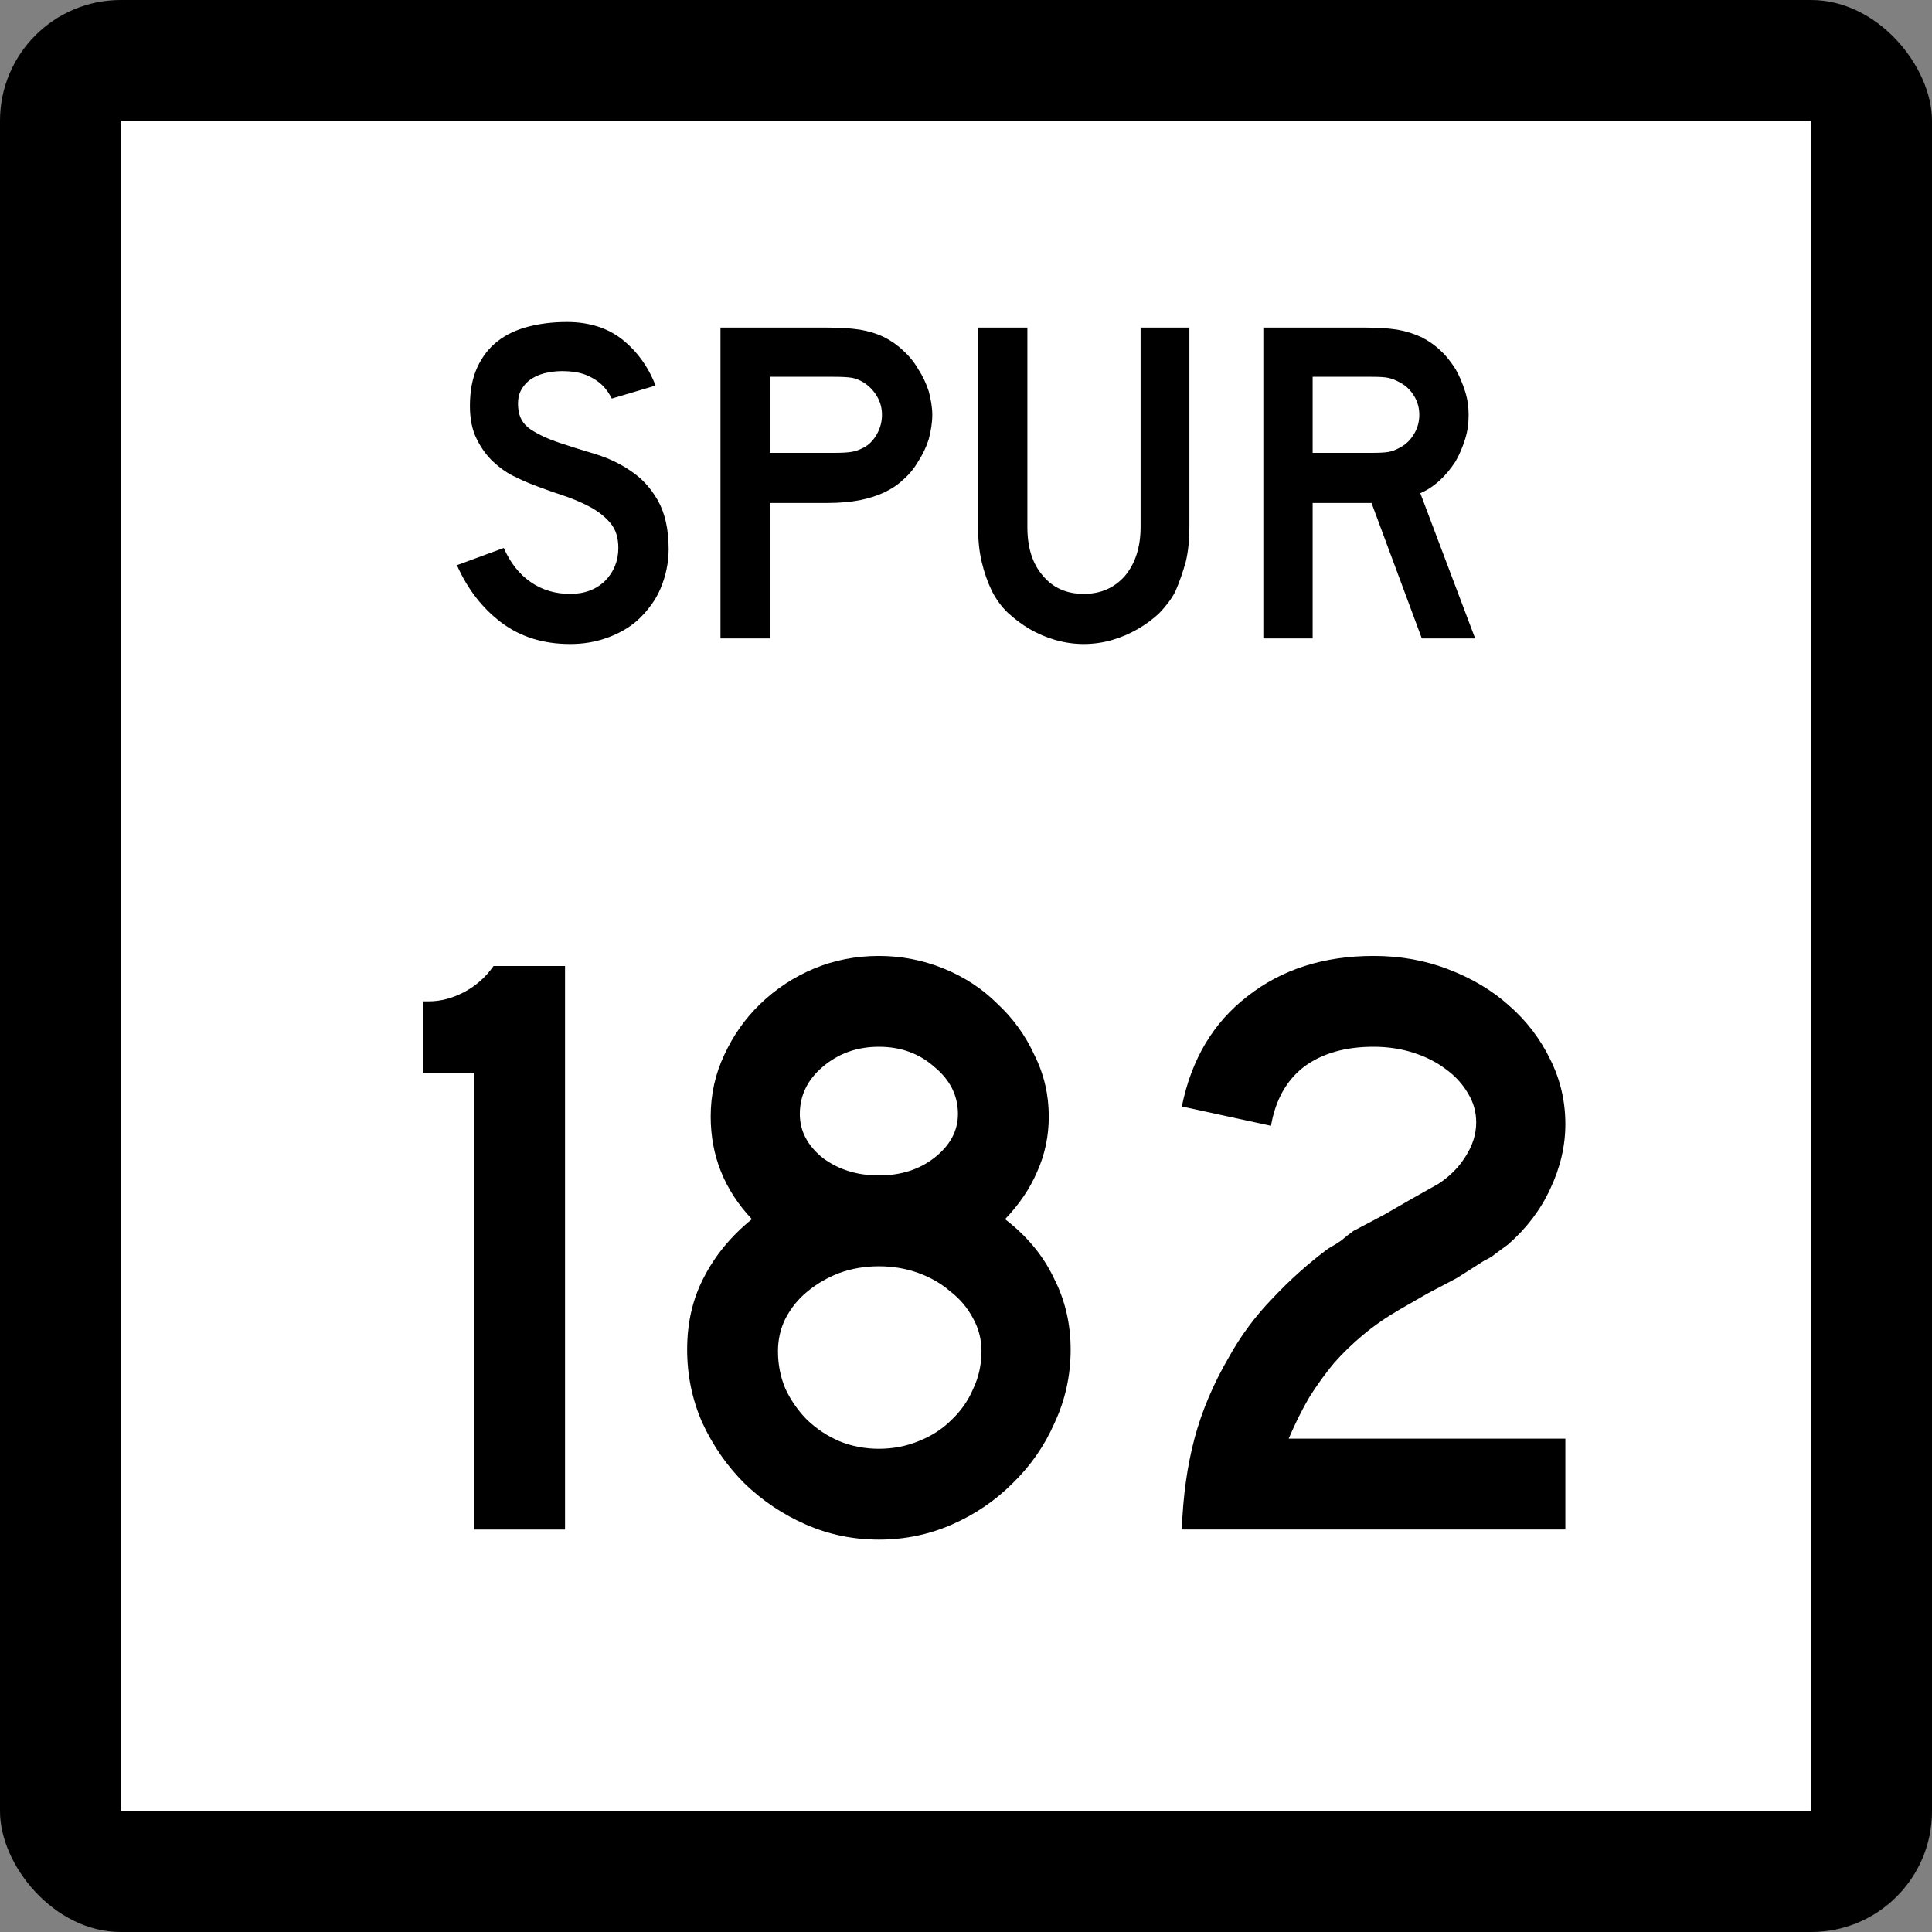
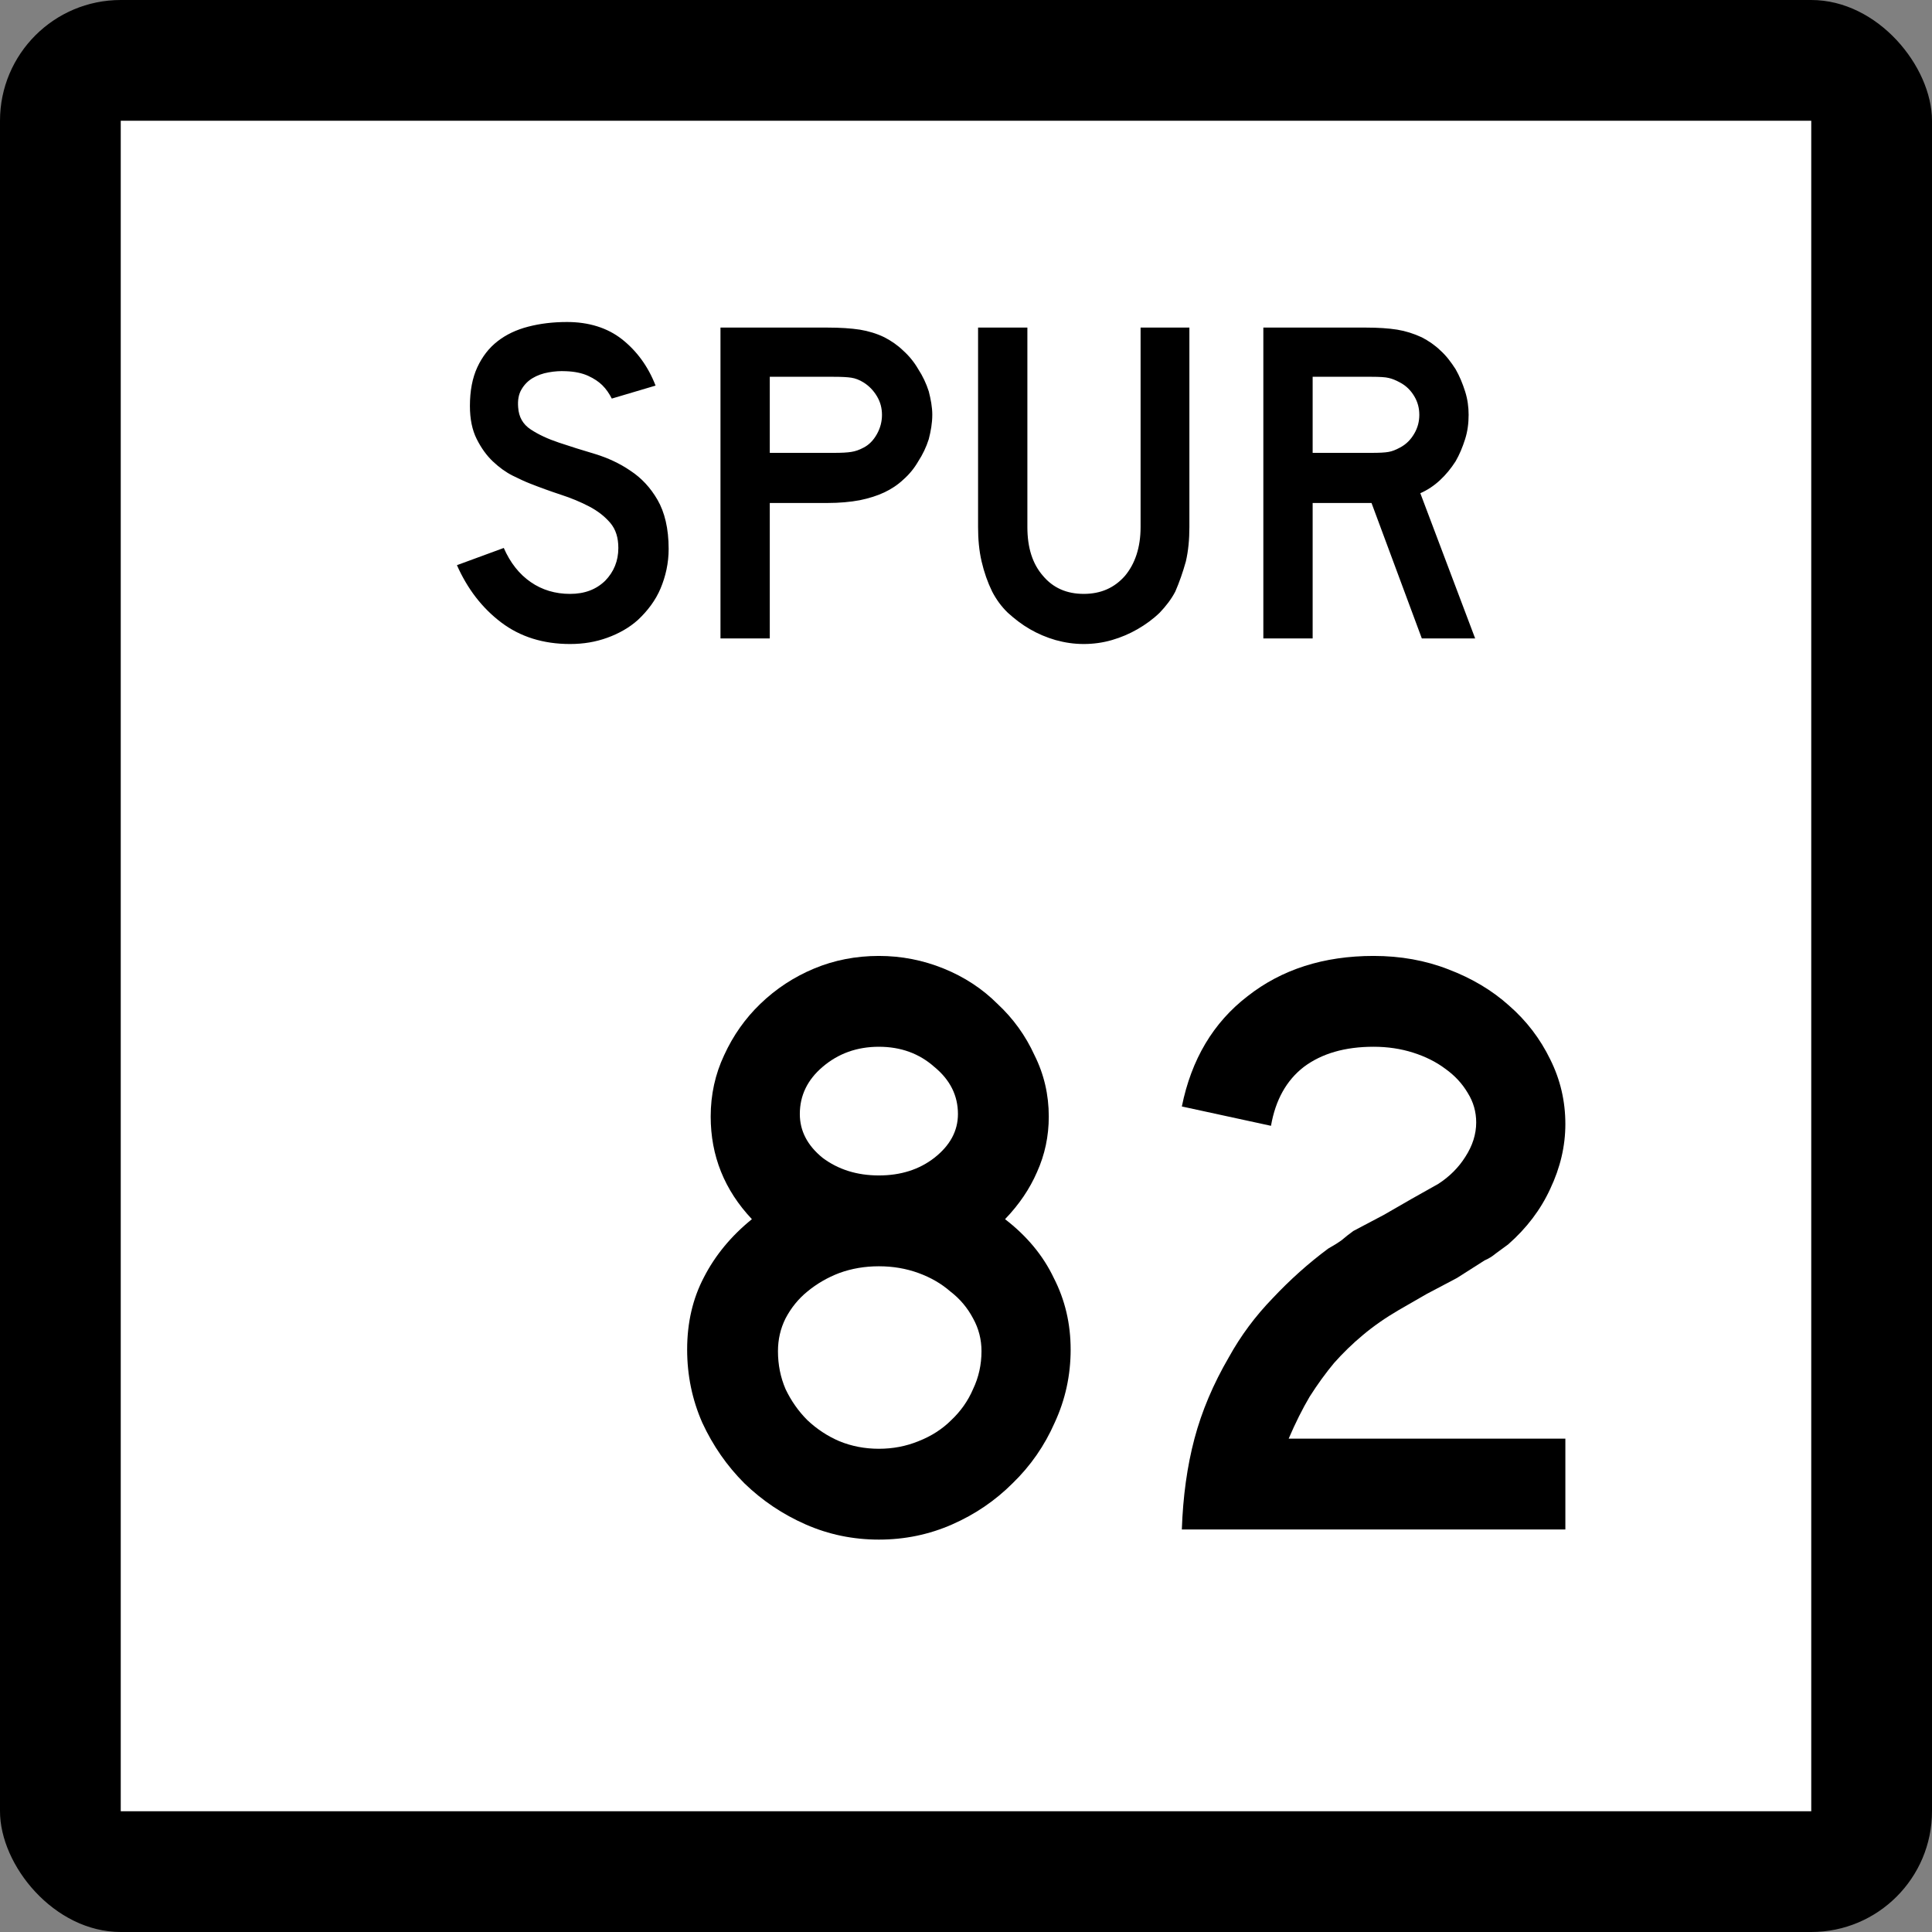
<svg xmlns="http://www.w3.org/2000/svg" xmlns:ns1="http://www.inkscape.org/namespaces/inkscape" version="1.0" width="384" height="384" id="svg2">
  <rect width="100%" height="100%" fill="#808080" stroke="none" />
  <defs id="defs14" />
  <g transform="translate(-888,219.64)" id="layer1">
    <rect width="384" height="384" rx="24" ry="24" x="888" y="-219.64" id="rect2178" style="color:#000000;fill:#000000;fill-rule:nonzero;marker-start:none;marker-mid:none;marker-end:none;enable-background:accumulate" />
    <rect width="336" height="336" x="912" y="-195.64" id="rect3152" style="color:#000000;fill:#ffffff;fill-rule:nonzero;marker-start:none;marker-mid:none;marker-end:none;enable-background:accumulate" />
    <g id="routenum" style="font-size:167.16px;font-style:normal;font-weight:normal;writing-mode:lr-tb;fill:#000000;font-family:Bitstream Vera Sans">
-       <path d="M 982.25,84.362 V -6.406 h -10.197 v -14.209 h 1.17 c 2.34,1.05e-4 4.681,-0.613 7.021,-1.839 2.34,-1.226 4.29,-2.953 5.851,-5.182 h 14.209 v 112 h -18.053" ns1:connector-curvature="0" id="path2990" style="text-align:center" />
      <path d="m 1100.8,48.59 c -10e-5,5.126 -1.059,9.974 -3.176,14.543 -2.006,4.569 -4.792,8.581 -8.358,12.036 -3.455,3.455 -7.467,6.185 -12.036,8.191 -4.569,2.006 -9.417,3.009 -14.543,3.009 -5.126,-2e-6 -9.974,-1.003 -14.543,-3.009 -4.569,-2.006 -8.637,-4.736 -12.203,-8.191 -3.455,-3.455 -6.241,-7.466 -8.358,-12.036 -2.006,-4.569 -3.009,-9.417 -3.009,-14.543 0,-5.349 1.114,-10.141 3.343,-14.376 2.229,-4.346 5.405,-8.191 9.528,-11.534 -5.461,-5.795 -8.191,-12.593 -8.191,-20.394 0,-4.346 0.891,-8.414 2.675,-12.203 1.783,-3.9 4.179,-7.299 7.188,-10.197 3.12,-3.009 6.686,-5.349 10.698,-7.021 4.012,-1.671 8.302,-2.507 12.871,-2.507 4.458,1.14e-4 8.748,0.836 12.871,2.507 4.123,1.672 7.689,4.012 10.698,7.021 3.12,2.898 5.572,6.296 7.355,10.197 1.895,3.789 2.842,7.857 2.842,12.203 -10e-5,3.901 -0.78,7.578 -2.34,11.033 -1.449,3.343 -3.566,6.464 -6.352,9.361 4.346,3.343 7.578,7.244 9.695,11.701 2.229,4.346 3.343,9.082 3.343,14.209 m -22.4,-46.805 c -10e-5,-3.678 -1.56,-6.798 -4.681,-9.361 -3.009,-2.675 -6.686,-4.012 -11.033,-4.012 -4.346,9.6e-5 -8.079,1.337 -11.2,4.012 -3.009,2.563 -4.513,5.684 -4.513,9.361 -10e-5,3.343 1.504,6.241 4.513,8.692 3.12,2.34 6.854,3.51 11.2,3.51 4.346,7.1e-5 8.024,-1.17 11.033,-3.51 3.12,-2.452 4.68,-5.349 4.681,-8.692 m 4.681,47.139 c -1e-4,-2.34 -0.557,-4.513 -1.672,-6.519 -1.115,-2.117 -2.619,-3.9 -4.513,-5.349 -1.783,-1.56 -3.901,-2.786 -6.352,-3.678 -2.452,-0.891 -5.071,-1.337 -7.857,-1.337 -2.786,5.2e-5 -5.405,0.446 -7.857,1.337 -2.34,0.892 -4.458,2.117 -6.352,3.678 -1.783,1.449 -3.232,3.232 -4.346,5.349 -1.003,2.006 -1.504,4.179 -1.504,6.519 0,2.675 0.501,5.182 1.504,7.522 1.114,2.34 2.563,4.402 4.346,6.185 1.895,1.783 4.012,3.176 6.352,4.179 2.452,1.003 5.071,1.504 7.857,1.504 2.786,1.6e-5 5.405,-0.501 7.857,-1.504 2.563,-1.003 4.736,-2.396 6.519,-4.179 1.894,-1.783 3.343,-3.845 4.346,-6.185 1.114,-2.34 1.671,-4.848 1.672,-7.522" ns1:connector-curvature="0" id="path2992" style="text-align:center" />
      <path d="m 1122.9,84.362 c 0.223,-6.575 1.059,-12.593 2.507,-18.053 1.449,-5.461 3.733,-10.865 6.854,-16.215 2.34,-4.235 5.238,-8.135 8.692,-11.701 3.455,-3.678 7.132,-6.965 11.033,-9.863 1.003,-0.557 1.894,-1.114 2.675,-1.672 0.78,-0.669 1.56,-1.282 2.34,-1.839 l 6.018,-3.176 5.516,-3.176 5.349,-3.009 c 2.229,-1.449 4.012,-3.232 5.349,-5.349 1.449,-2.229 2.173,-4.513 2.173,-6.854 -10e-5,-2.117 -0.557,-4.067 -1.672,-5.851 -1.115,-1.894 -2.619,-3.51 -4.513,-4.848 -1.783,-1.337 -3.901,-2.396 -6.352,-3.176 -2.452,-0.78 -5.071,-1.17 -7.856,-1.17 -5.684,9.6e-5 -10.308,1.337 -13.874,4.012 -3.455,2.675 -5.628,6.575 -6.519,11.701 L 1122.901,0.28 c 1.895,-9.361 6.241,-16.66 13.039,-21.898 6.798,-5.349 15.156,-8.024 25.074,-8.024 5.349,1.14e-4 10.308,0.892 14.877,2.675 4.68,1.783 8.692,4.179 12.036,7.188 3.455,3.009 6.185,6.575 8.191,10.698 2.006,4.012 3.009,8.302 3.009,12.871 -10e-5,4.346 -1.003,8.637 -3.009,12.871 -1.895,4.123 -4.681,7.801 -8.358,11.033 -0.892,0.669 -1.727,1.282 -2.507,1.839 -0.669,0.557 -1.393,1.003 -2.173,1.337 l -5.516,3.51 -6.018,3.176 -5.516,3.176 c -2.675,1.56 -5.071,3.232 -7.188,5.015 -2.006,1.672 -3.901,3.51 -5.684,5.516 -1.672,2.006 -3.288,4.235 -4.848,6.686 -1.449,2.452 -2.842,5.238 -4.179,8.358 h 54.996 v 18.053 h -76.225" ns1:connector-curvature="0" id="path2994" style="text-align:center" />
    </g>
    <path d="m 1020.9,-110.54 c 0,2.83 -0.6,5.44 -1.6,7.84 -1,2.39 -2.6,4.484 -4.5,6.267 -1.7,1.536 -3.8,2.72 -6.1,3.55 -2.3,0.83 -4.7,1.245 -7.4,1.245 -5.33,0 -9.9,-1.429 -13.68,-4.287 -3.78,-2.859 -6.71,-6.655 -8.8,-11.385 l 9.31,-3.42 c 1.29,2.95 3.08,5.21 5.35,6.78 2.27,1.57 4.89,2.35 7.82,2.35 2.9,0 5.2,-0.87 7,-2.63 1.7,-1.75 2.6,-3.92 2.6,-6.5 0,-2.03 -0.5,-3.68 -1.6,-4.98 -1.1,-1.29 -2.5,-2.38 -4.2,-3.27 -1.7,-0.89 -3.6,-1.68 -5.67,-2.35 -2.06,-0.68 -4.11,-1.42 -6.13,-2.22 -0.93,-0.36 -2.06,-0.89 -3.42,-1.56 -1.35,-0.68 -2.65,-1.62 -3.92,-2.82 -1.26,-1.19 -2.33,-2.69 -3.22,-4.47 -0.89,-1.78 -1.34,-3.96 -1.34,-6.55 0,-3.01 0.49,-5.57 1.47,-7.69 0.99,-2.13 2.32,-3.85 4.02,-5.17 1.69,-1.32 3.72,-2.29 6.08,-2.9 2.37,-0.62 4.94,-0.93 7.73,-0.93 4.3,0 8,1.14 10.9,3.41 2.9,2.28 5.2,5.35 6.7,9.23 l -8.7,2.58 c -0.5,-0.98 -1.1,-1.88 -1.9,-2.67 -0.7,-0.68 -1.6,-1.3 -2.8,-1.85 -1.2,-0.55 -2.7,-0.86 -4.4,-0.92 -1.12,-0.06 -2.27,0.01 -3.47,0.23 -1.2,0.21 -2.26,0.6 -3.18,1.15 -0.92,0.55 -1.66,1.31 -2.21,2.26 -0.56,0.95 -0.77,2.14 -0.65,3.55 0.12,1.91 0.95,3.37 2.49,4.38 1.54,1.02 3.41,1.89 5.63,2.63 2.19,0.74 4.59,1.49 7.19,2.26 2.5,0.77 4.9,1.87 7,3.32 2.2,1.44 4,3.38 5.4,5.81 1.4,2.43 2.2,5.67 2.2,9.73 z m 52.4,-26.65 c 0,1.66 -0.3,3.27 -0.7,4.84 -0.5,1.57 -1.2,3.04 -2.1,4.42 -0.8,1.39 -1.8,2.6 -3,3.65 -1.1,1.04 -2.4,1.87 -3.7,2.49 -1.4,0.67 -3.1,1.2 -4.9,1.57 -1.9,0.36 -4.1,0.55 -6.4,0.55 H 1041 v 26.926 h -9.8 v -61.786 h 21.3 c 2.5,0 4.6,0.14 6.4,0.41 1.7,0.28 3.4,0.79 4.9,1.53 1.3,0.67 2.6,1.55 3.7,2.62 1.2,1.08 2.2,2.31 3,3.69 0.9,1.39 1.6,2.86 2.1,4.43 0.4,1.57 0.7,3.12 0.7,4.66 z m -10,0 c 0,-1.29 -0.3,-2.52 -1,-3.69 -0.7,-1.17 -1.6,-2.09 -2.7,-2.77 -0.8,-0.49 -1.6,-0.8 -2.4,-0.92 -0.8,-0.12 -1.9,-0.18 -3.5,-0.18 H 1041 v 15.12 h 12.7 c 1.6,0 2.7,-0.06 3.5,-0.19 0.8,-0.12 1.6,-0.4 2.4,-0.83 1.1,-0.55 2,-1.46 2.7,-2.72 0.7,-1.26 1,-2.53 1,-3.82 z m 61.1,22.31 c 0,2.4 -0.2,4.68 -0.7,6.83 -0.6,2.15 -1.3,4.15 -2.1,5.99 -0.8,1.54 -1.9,2.938 -3.1,4.198 -1.3,1.26 -2.8,2.351 -4.4,3.273 -1.6,0.923 -3.3,1.645 -5.1,2.167 -1.8,0.523 -3.7,0.784 -5.6,0.784 -1.9,0 -3.7,-0.261 -5.6,-0.784 -1.8,-0.522 -3.5,-1.244 -5.1,-2.167 -1.6,-0.922 -3,-2.013 -4.4,-3.273 -1.3,-1.26 -2.3,-2.658 -3.1,-4.198 -0.9,-1.84 -1.6,-3.84 -2.1,-5.99 -0.5,-2.15 -0.7,-4.43 -0.7,-6.83 v -39.65 h 9.8 v 39.65 c 0,4.06 1,7.29 3.1,9.69 2,2.39 4.7,3.59 8.1,3.59 3.4,0 6.1,-1.2 8.2,-3.59 2,-2.4 3.1,-5.63 3.1,-9.69 v -39.65 h 9.7 v 39.65 z m 46.2,22.136 -10,-26.926 h -11.7 v 26.926 h -9.8 v -61.786 h 20.4 c 2.4,0 4.5,0.14 6.2,0.41 1.7,0.28 3.3,0.79 4.9,1.53 1.3,0.67 2.6,1.55 3.7,2.62 1.2,1.08 2.1,2.31 3,3.69 0.8,1.39 1.4,2.86 1.9,4.43 0.5,1.57 0.7,3.12 0.7,4.66 0,1.66 -0.2,3.27 -0.7,4.84 -0.5,1.57 -1.1,3.04 -1.9,4.42 -0.9,1.39 -1.9,2.63 -3.1,3.74 -1.2,1.11 -2.5,1.97 -3.9,2.58 l 10.9,28.866 h -10.6 z m -0.5,-44.446 c 0,-1.29 -0.3,-2.52 -1,-3.69 -0.7,-1.17 -1.6,-2.09 -2.9,-2.77 -0.8,-0.43 -1.5,-0.72 -2.2,-0.87 -0.6,-0.16 -1.8,-0.23 -3.4,-0.23 h -11.7 v 15.12 h 11.7 c 1.6,0 2.7,-0.06 3.4,-0.19 0.7,-0.12 1.4,-0.4 2.2,-0.83 1.3,-0.67 2.2,-1.61 2.9,-2.81 0.7,-1.2 1,-2.44 1,-3.73 z" ns1:connector-curvature="0" id="Loop" style="fill:#000000" />
  </g>
</svg>